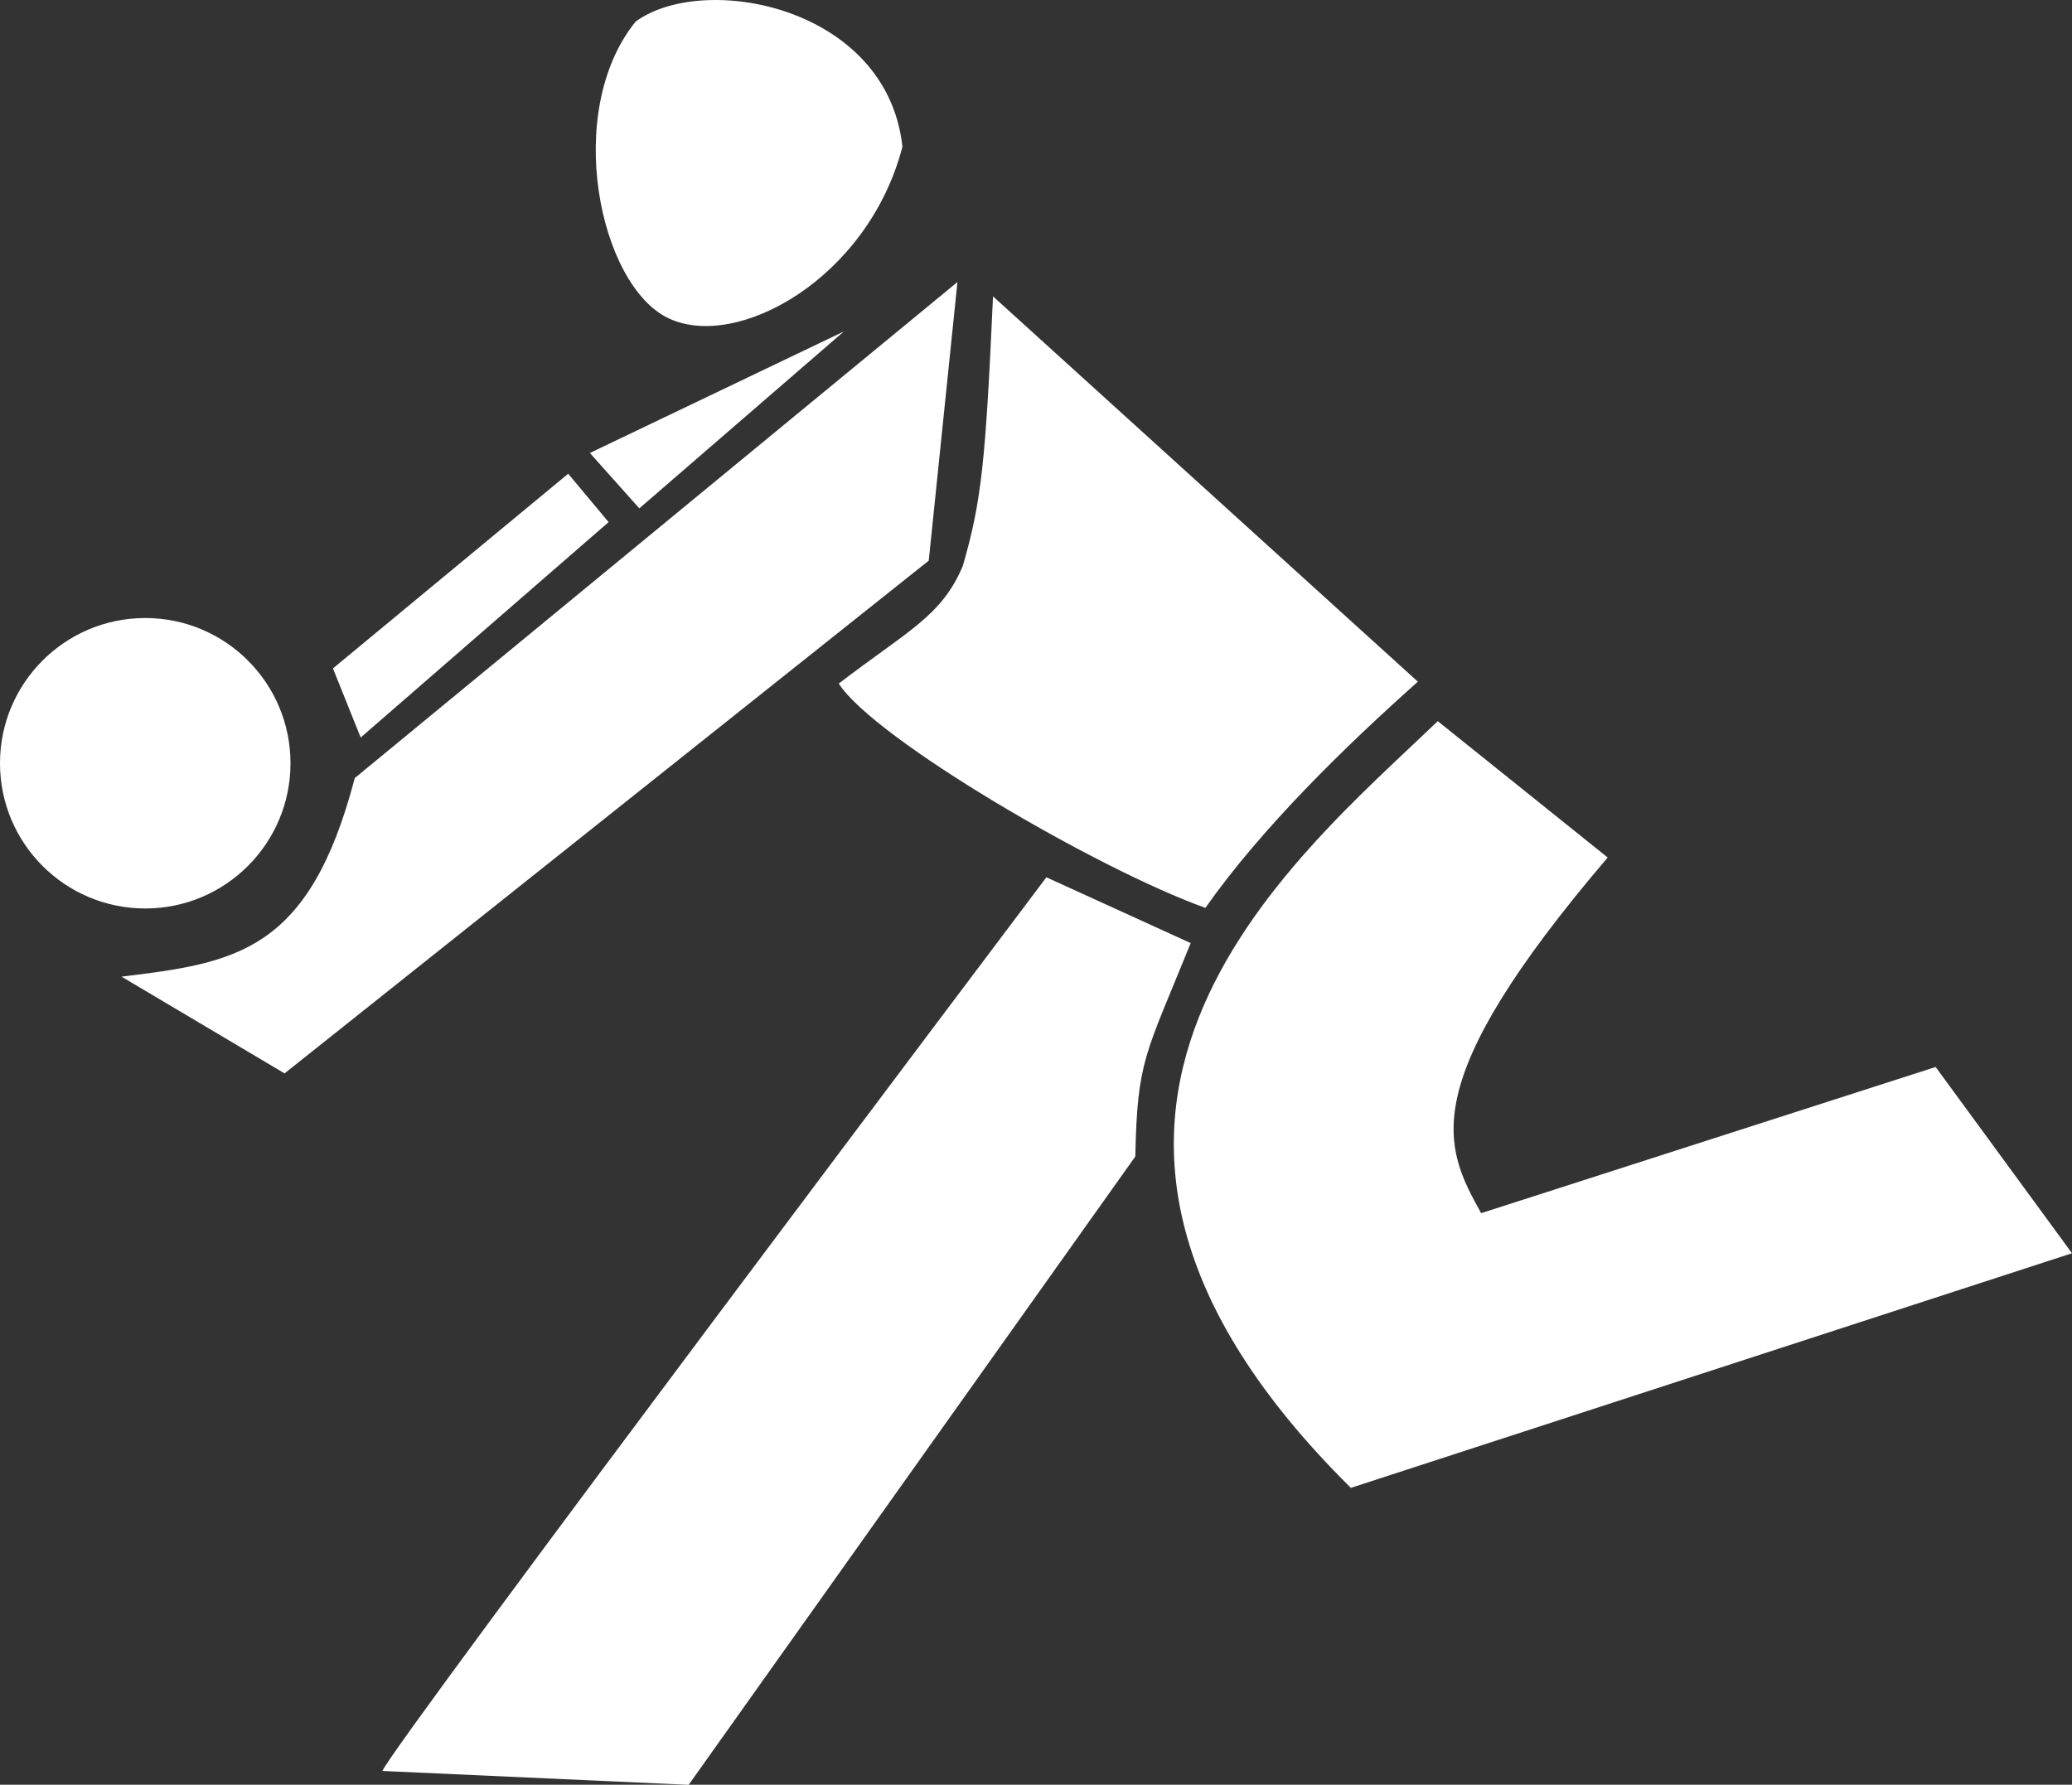
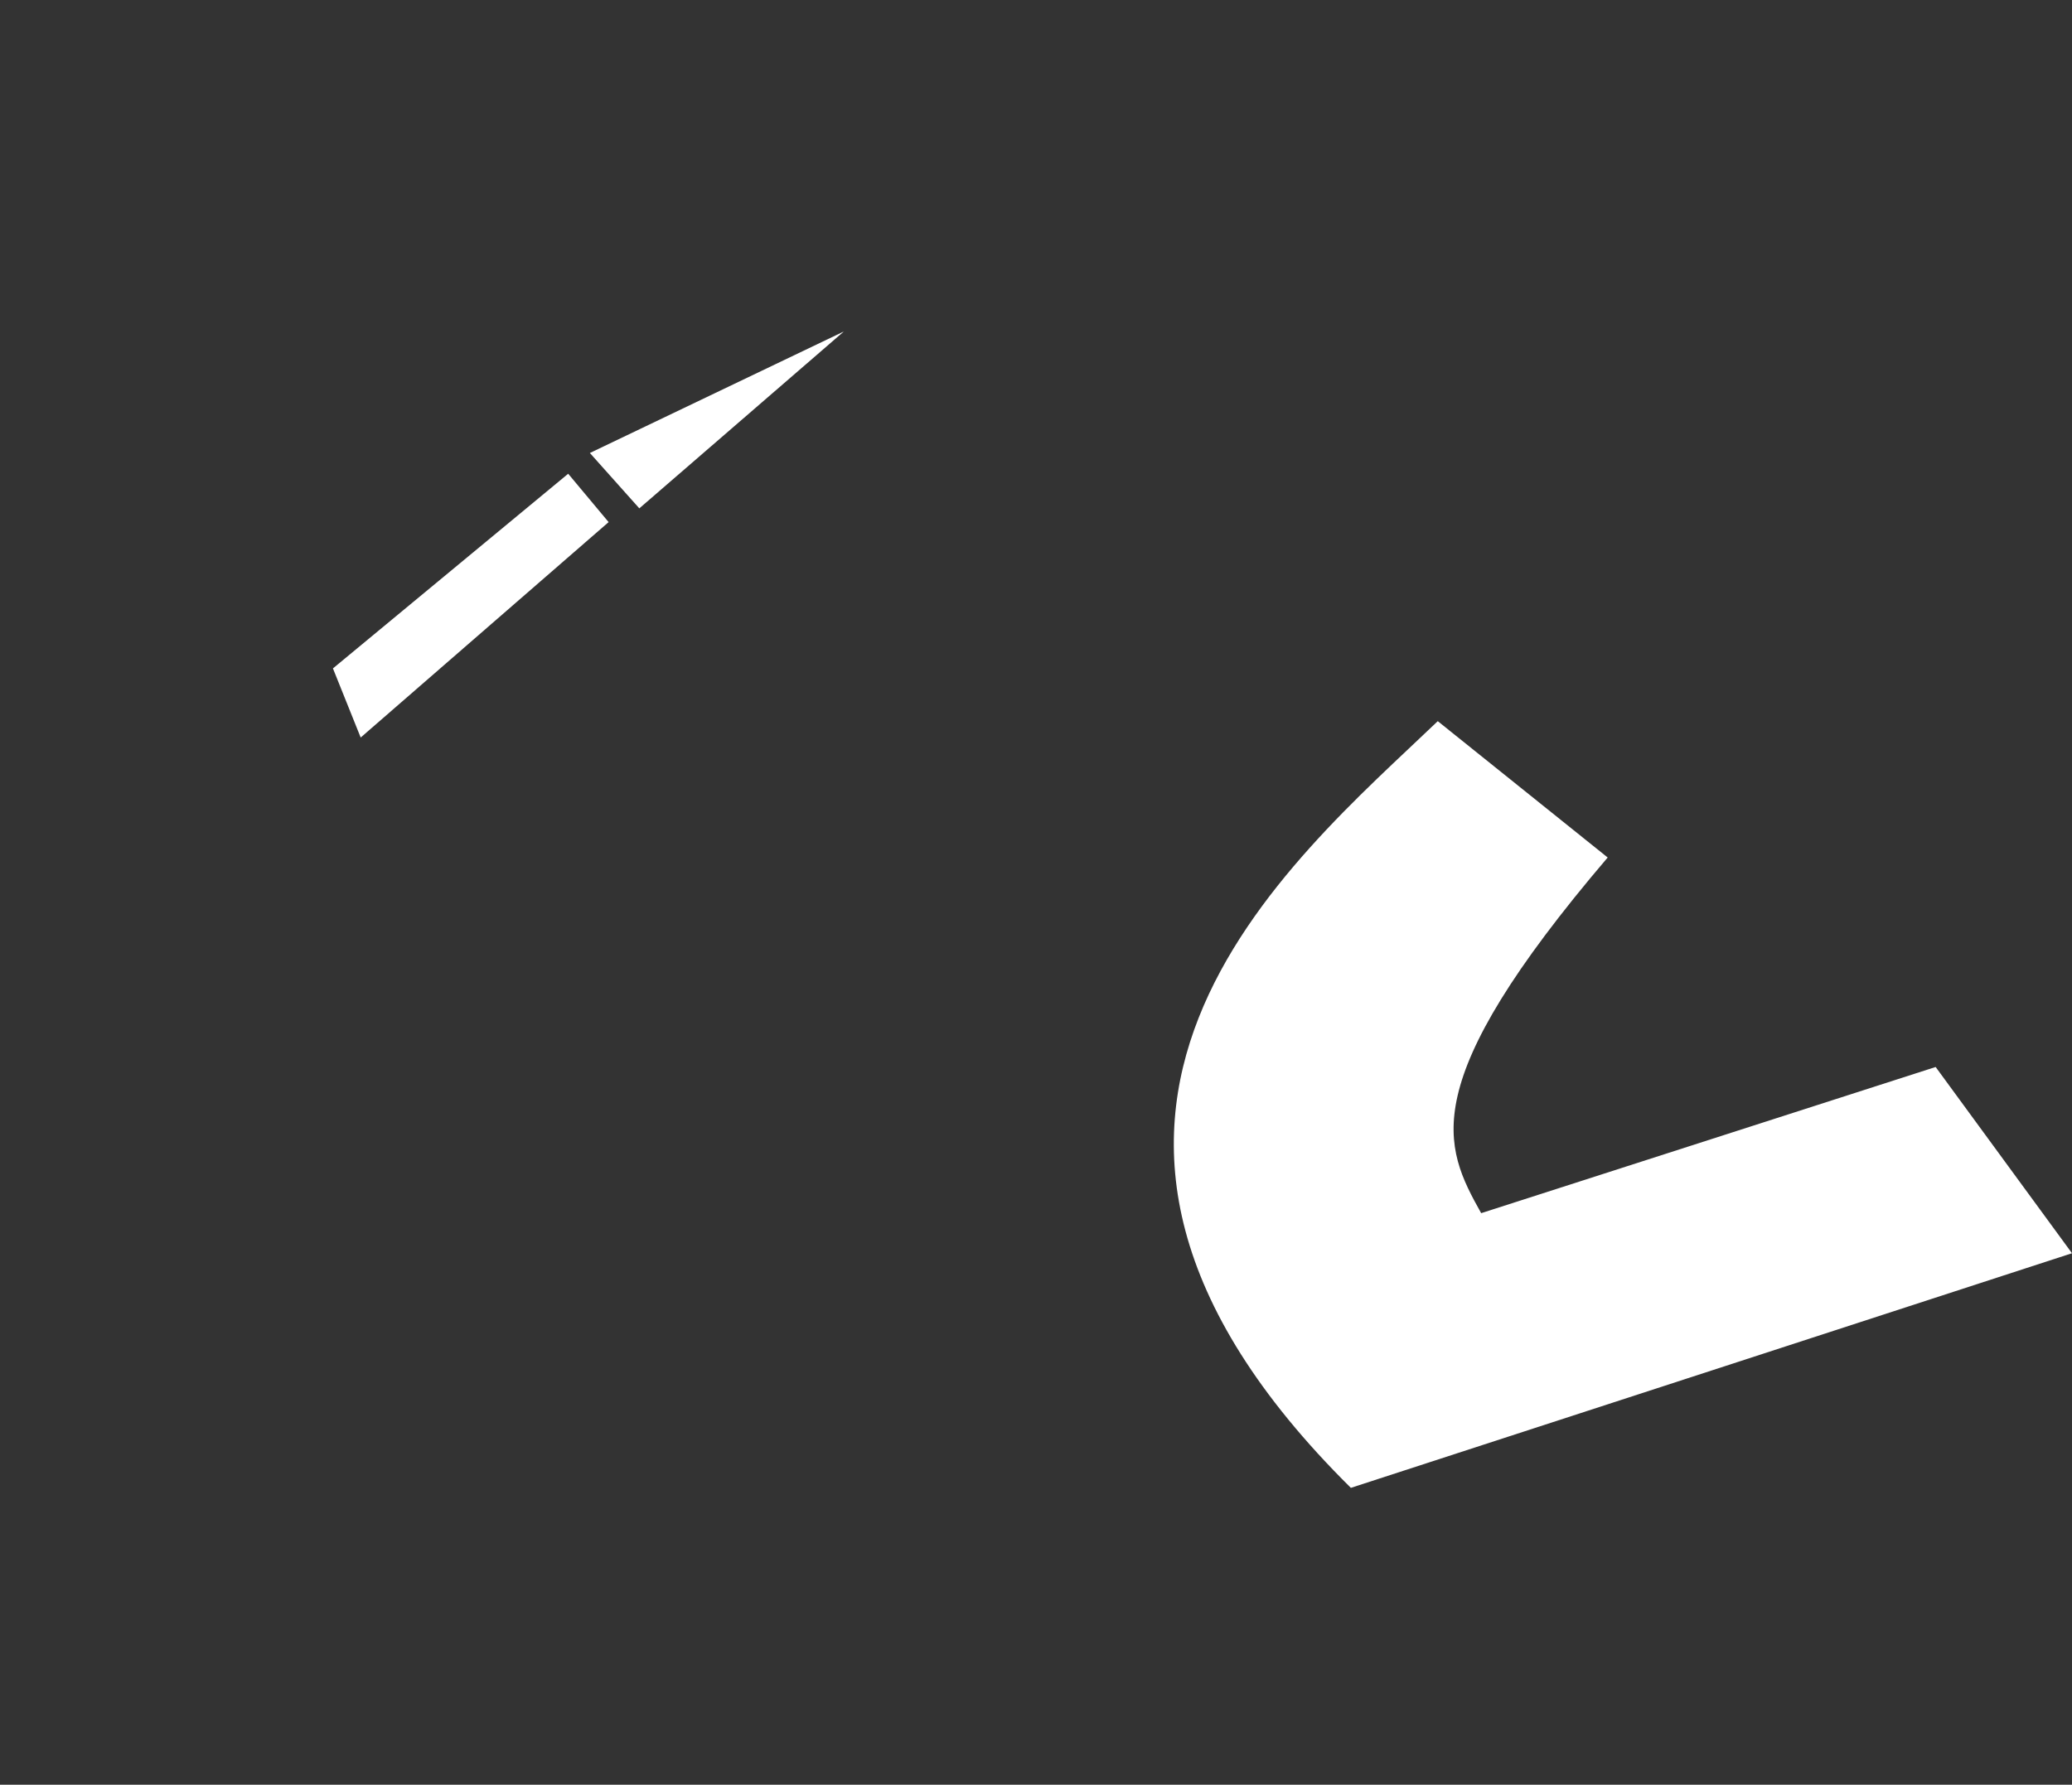
<svg xmlns="http://www.w3.org/2000/svg" viewBox="0 0 174.75 150.54">
  <rect x="0" y="0" width="174.75" height="150.54" fill="#333333" stroke="none" />
  <defs>
    <style>.cls-1{fill:#fff;}</style>
  </defs>
  <title>Pikto_volleyball_oR</title>
  <g id="Ebene_2" data-name="Ebene 2">
    <g id="Volleyball">
-       <path class="cls-1" d="M53.61,1.82C59.34-2.38,74.82.51,76.11,12.38,73.23,23.46,62.19,29.61,56.37,26.84S47.46,9.42,53.61,1.82Z" />
-       <circle class="cls-1" cx="12.25" cy="64.38" r="12.25" />
-       <path class="cls-1" d="M174.75,105.71,163.25,90l-38.33,12.33c-3.17-5.67-5.67-10.83,10.67-30l-14.33-11.5c-12.33,11.83-39,33.33-7.33,64.67Z" />
-       <path class="cls-1" d="M32.25,149.38l25.83,1.17,37.67-53c.17-8.17.83-8.5,4.67-18L88.25,74S33.25,147,32.25,149.38Z" />
-       <path class="cls-1" d="M83.75,25l35.83,32.5c-6.17,5.5-13.17,12.33-17.92,19.08-9.08-3.25-27.92-14.25-30.92-18.92,5.75-4.42,8.68-5.67,10.46-9.92C82.8,42.22,83.12,38.87,83.75,25Z" />
-       <path class="cls-1" d="M80.75,23.79l-2.42,23.5L24,90.54,10.25,82.38c9.67-1.17,15.83-2.08,19.67-16.75Z" />
+       <path class="cls-1" d="M174.75,105.71,163.25,90l-38.33,12.33c-3.17-5.67-5.67-10.83,10.67-30l-14.33-11.5c-12.33,11.83-39,33.33-7.33,64.67" />
      <polygon class="cls-1" points="47.92 39.96 51.33 44.04 30.42 62.21 28.08 56.38 47.92 39.96" />
      <polygon class="cls-1" points="49.75 38.21 53.92 42.88 71.17 27.96 49.75 38.21" />
    </g>
  </g>
</svg>